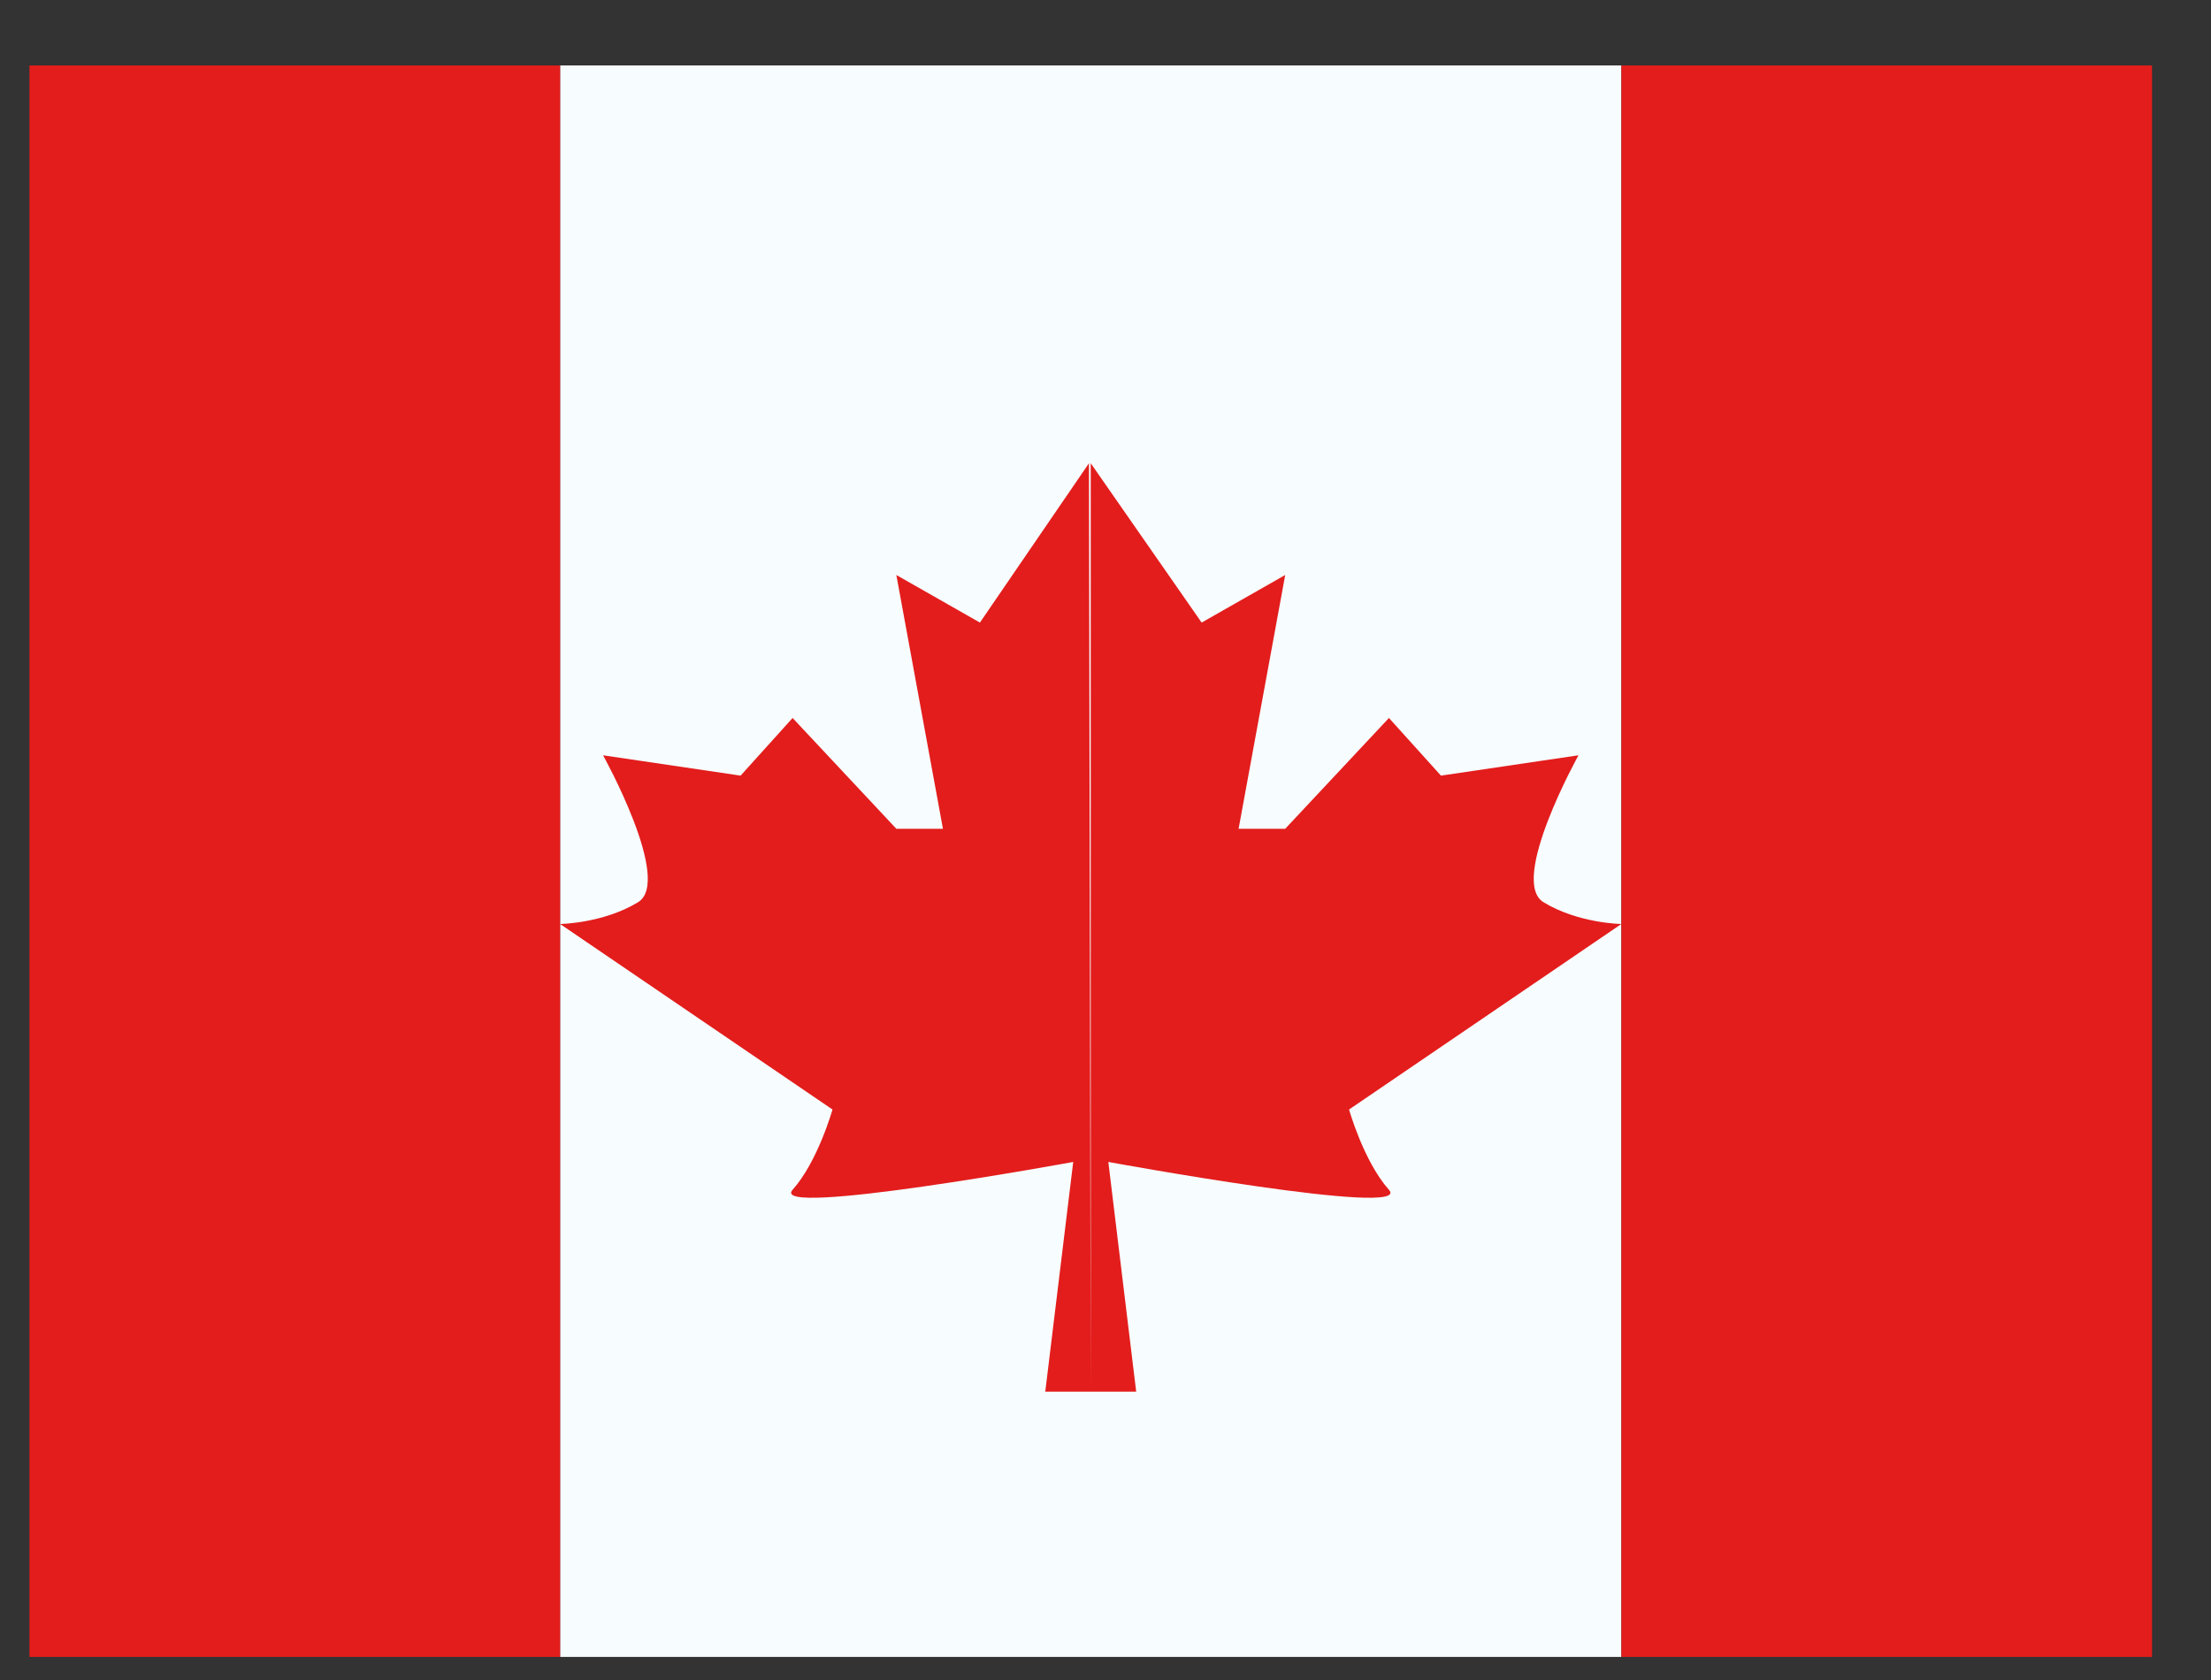
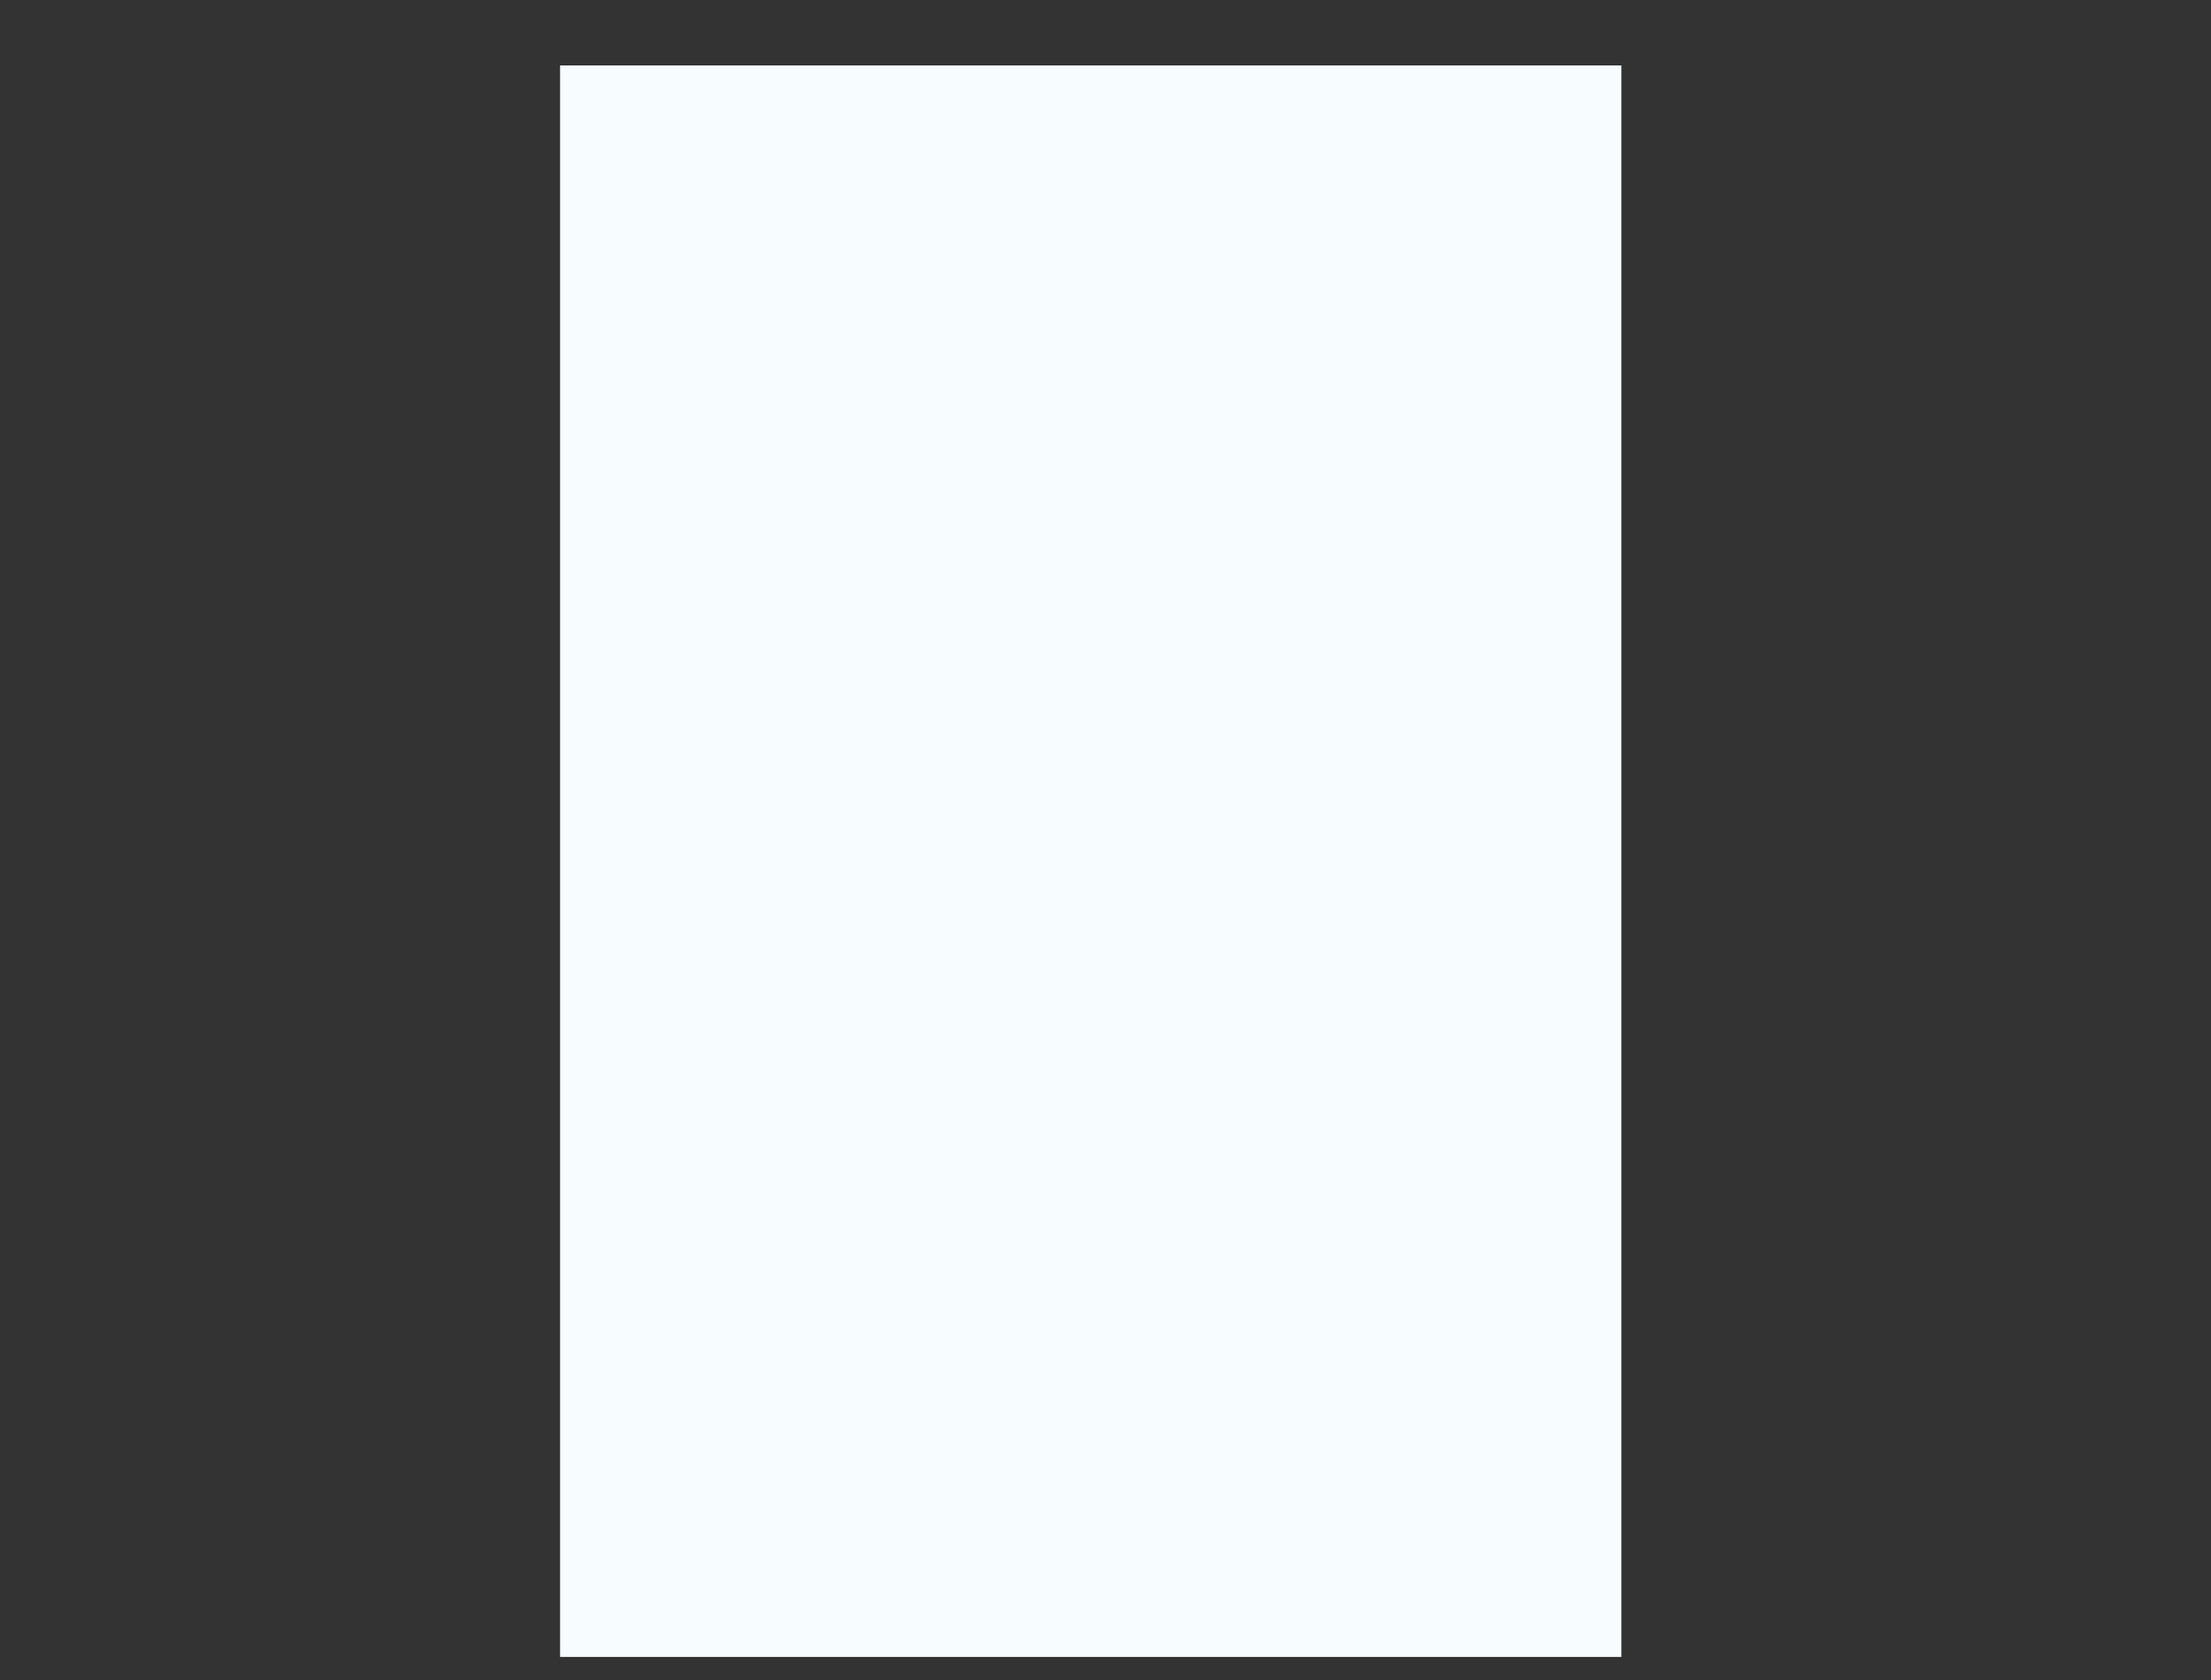
<svg xmlns="http://www.w3.org/2000/svg" width="25" height="19" viewBox="0 0 25 19" fill="none">
  <rect x="0" y="0" width="25" height="19" fill="#333333" stroke="none" />
  <path fill-rule="evenodd" clip-rule="evenodd" d="M6.333 0.74H18.333V18.739H6.333V0.74Z" fill="#F7FCFF" />
-   <path fill-rule="evenodd" clip-rule="evenodd" d="M11.08 7.041L12.313 5.239L12.333 15.739V5.239L13.587 7.041L14.532 6.503L14.005 9.373H14.532L15.705 8.12L16.293 8.772L17.848 8.542C17.848 8.542 17.057 9.964 17.453 10.204C17.848 10.444 18.333 10.45 18.333 10.45L15.254 12.548C15.254 12.548 15.419 13.135 15.705 13.456C15.991 13.776 12.532 13.141 12.532 13.141L12.847 15.739H12.333H11.819L12.135 13.141C12.135 13.141 8.676 13.776 8.962 13.456C9.248 13.135 9.413 12.548 9.413 12.548L6.333 10.45C6.333 10.45 6.819 10.444 7.214 10.204C7.609 9.964 6.819 8.542 6.819 8.542L8.374 8.772L8.962 8.12L10.135 9.373H10.662L10.135 6.503L11.08 7.041Z" fill="#E31D1C" />
-   <path fill-rule="evenodd" clip-rule="evenodd" d="M18.333 0.74H24.333V18.739H18.333V0.74Z" fill="#E31D1C" />
-   <path fill-rule="evenodd" clip-rule="evenodd" d="M0.333 0.74H6.333V18.739H0.333V0.74Z" fill="#E31D1C" />
+   <path fill-rule="evenodd" clip-rule="evenodd" d="M0.333 0.74H6.333H0.333V0.74Z" fill="#E31D1C" />
</svg>